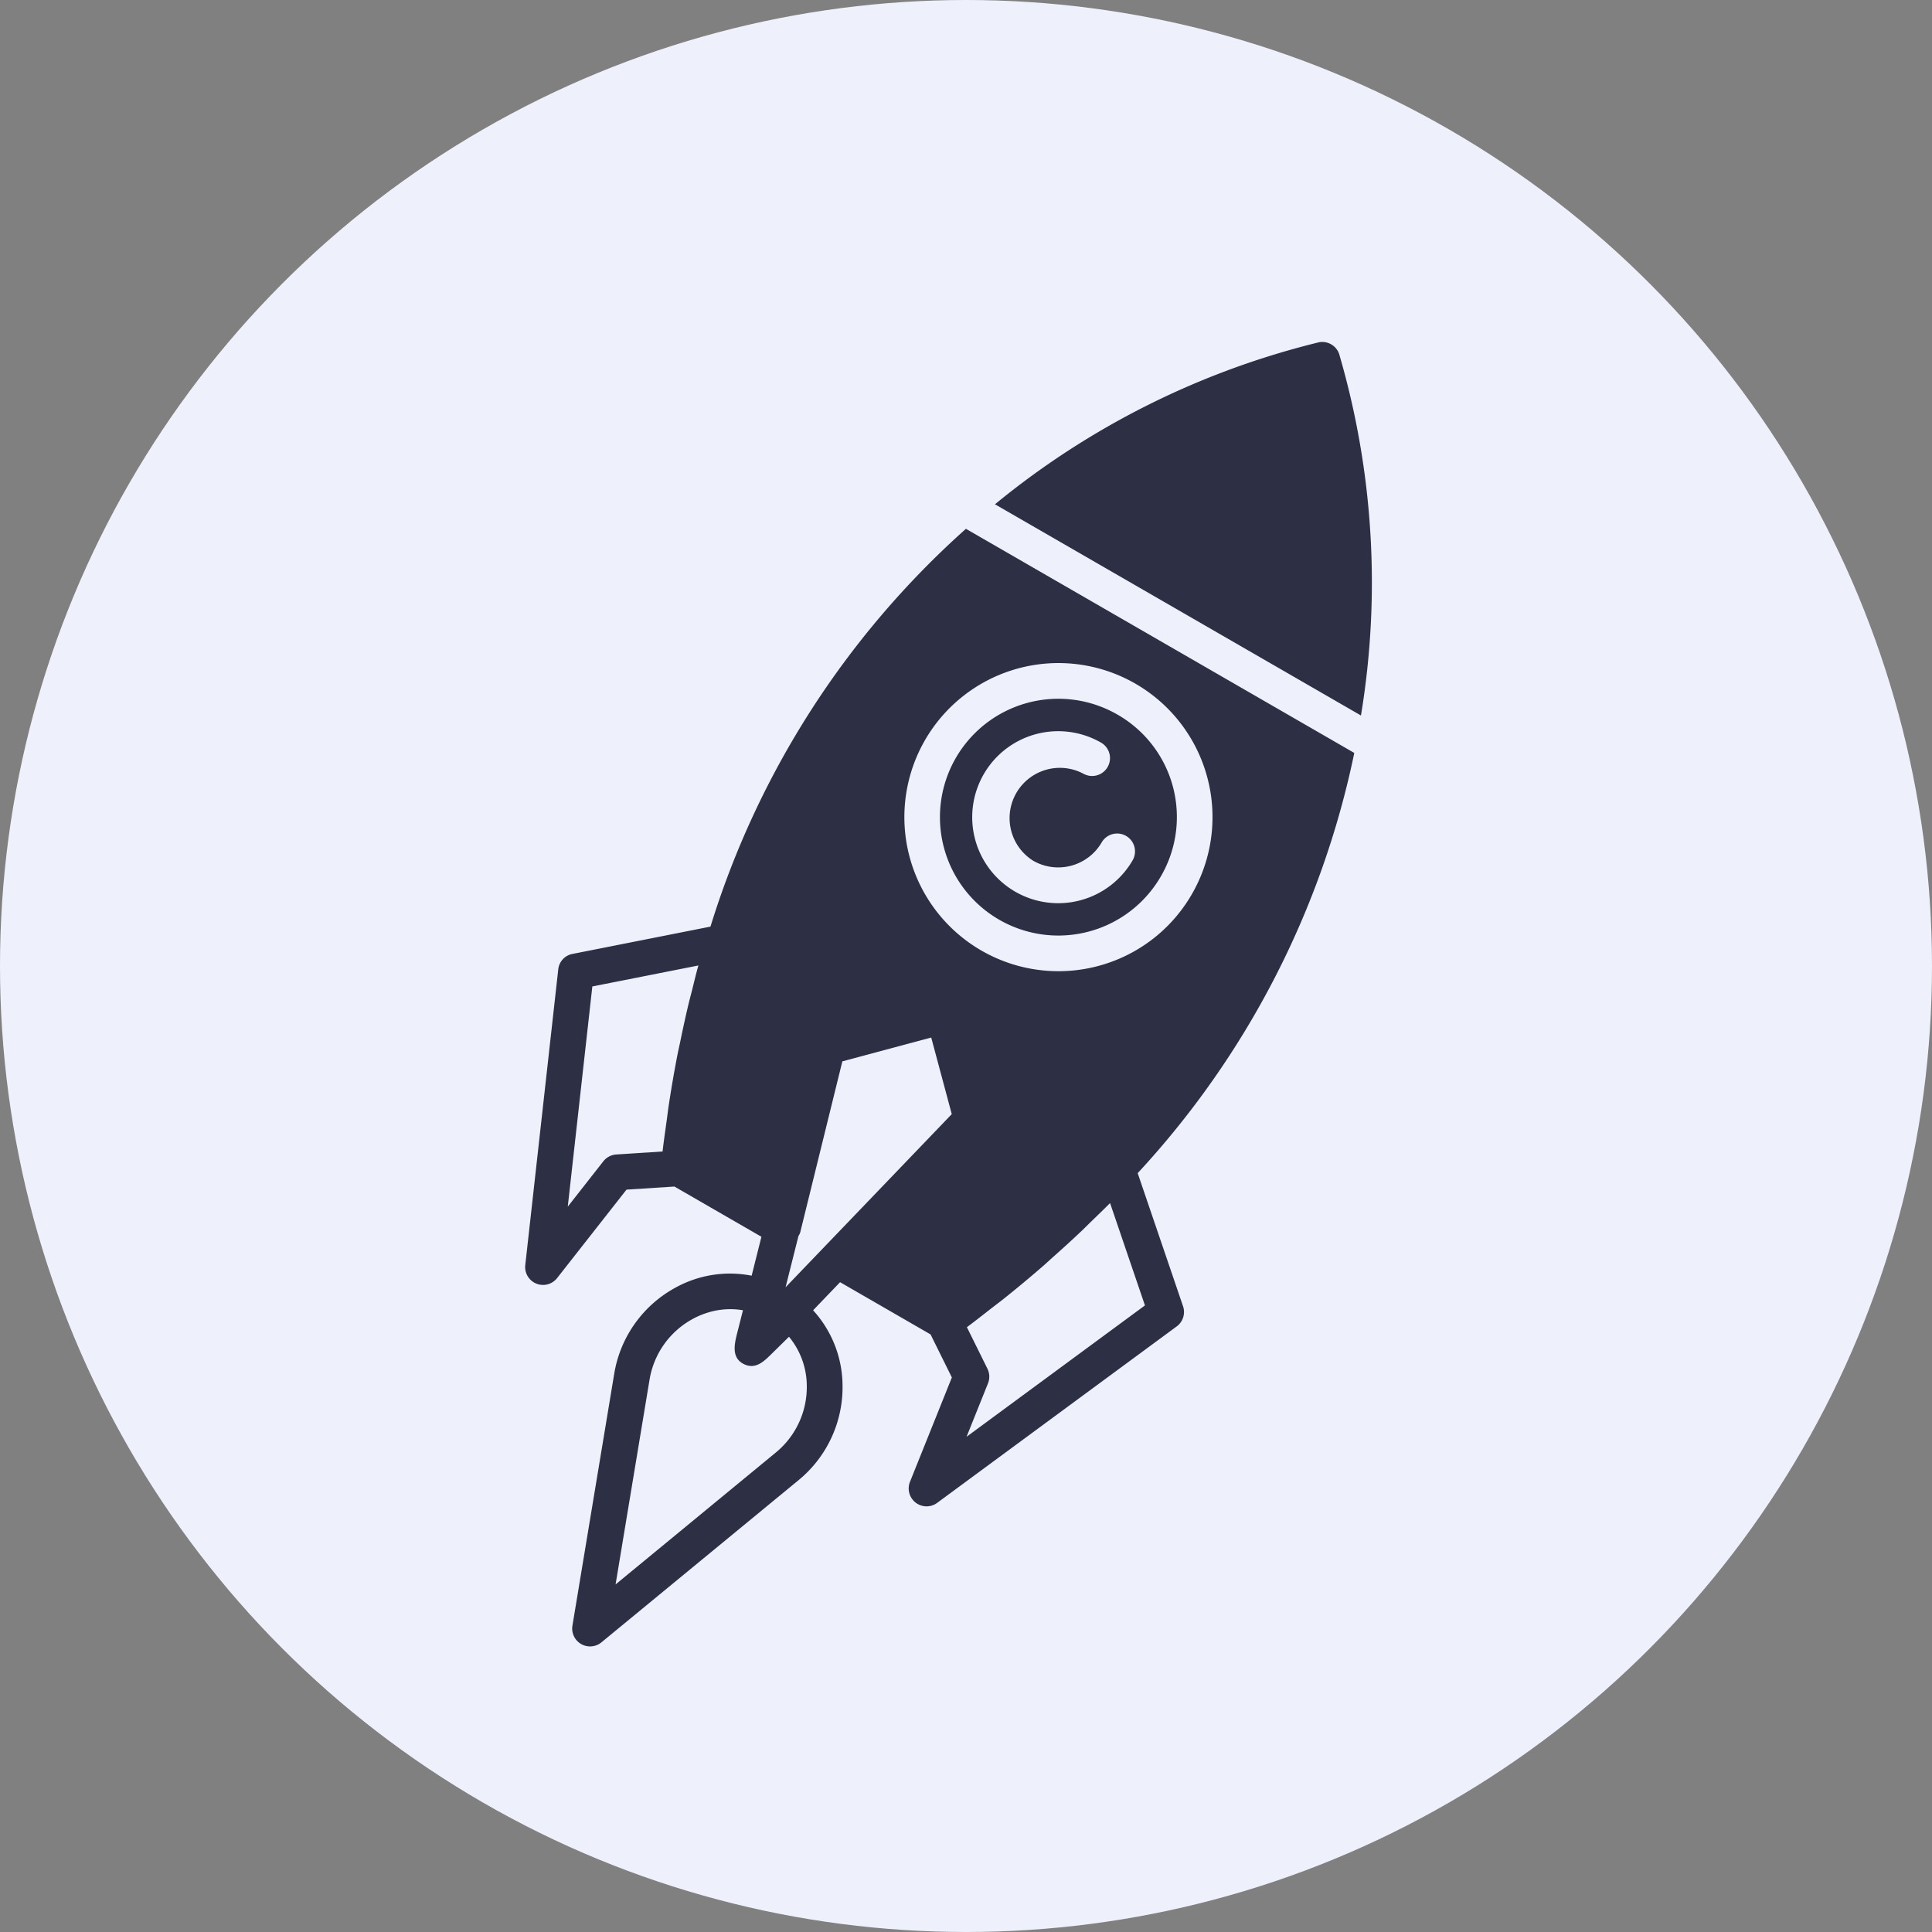
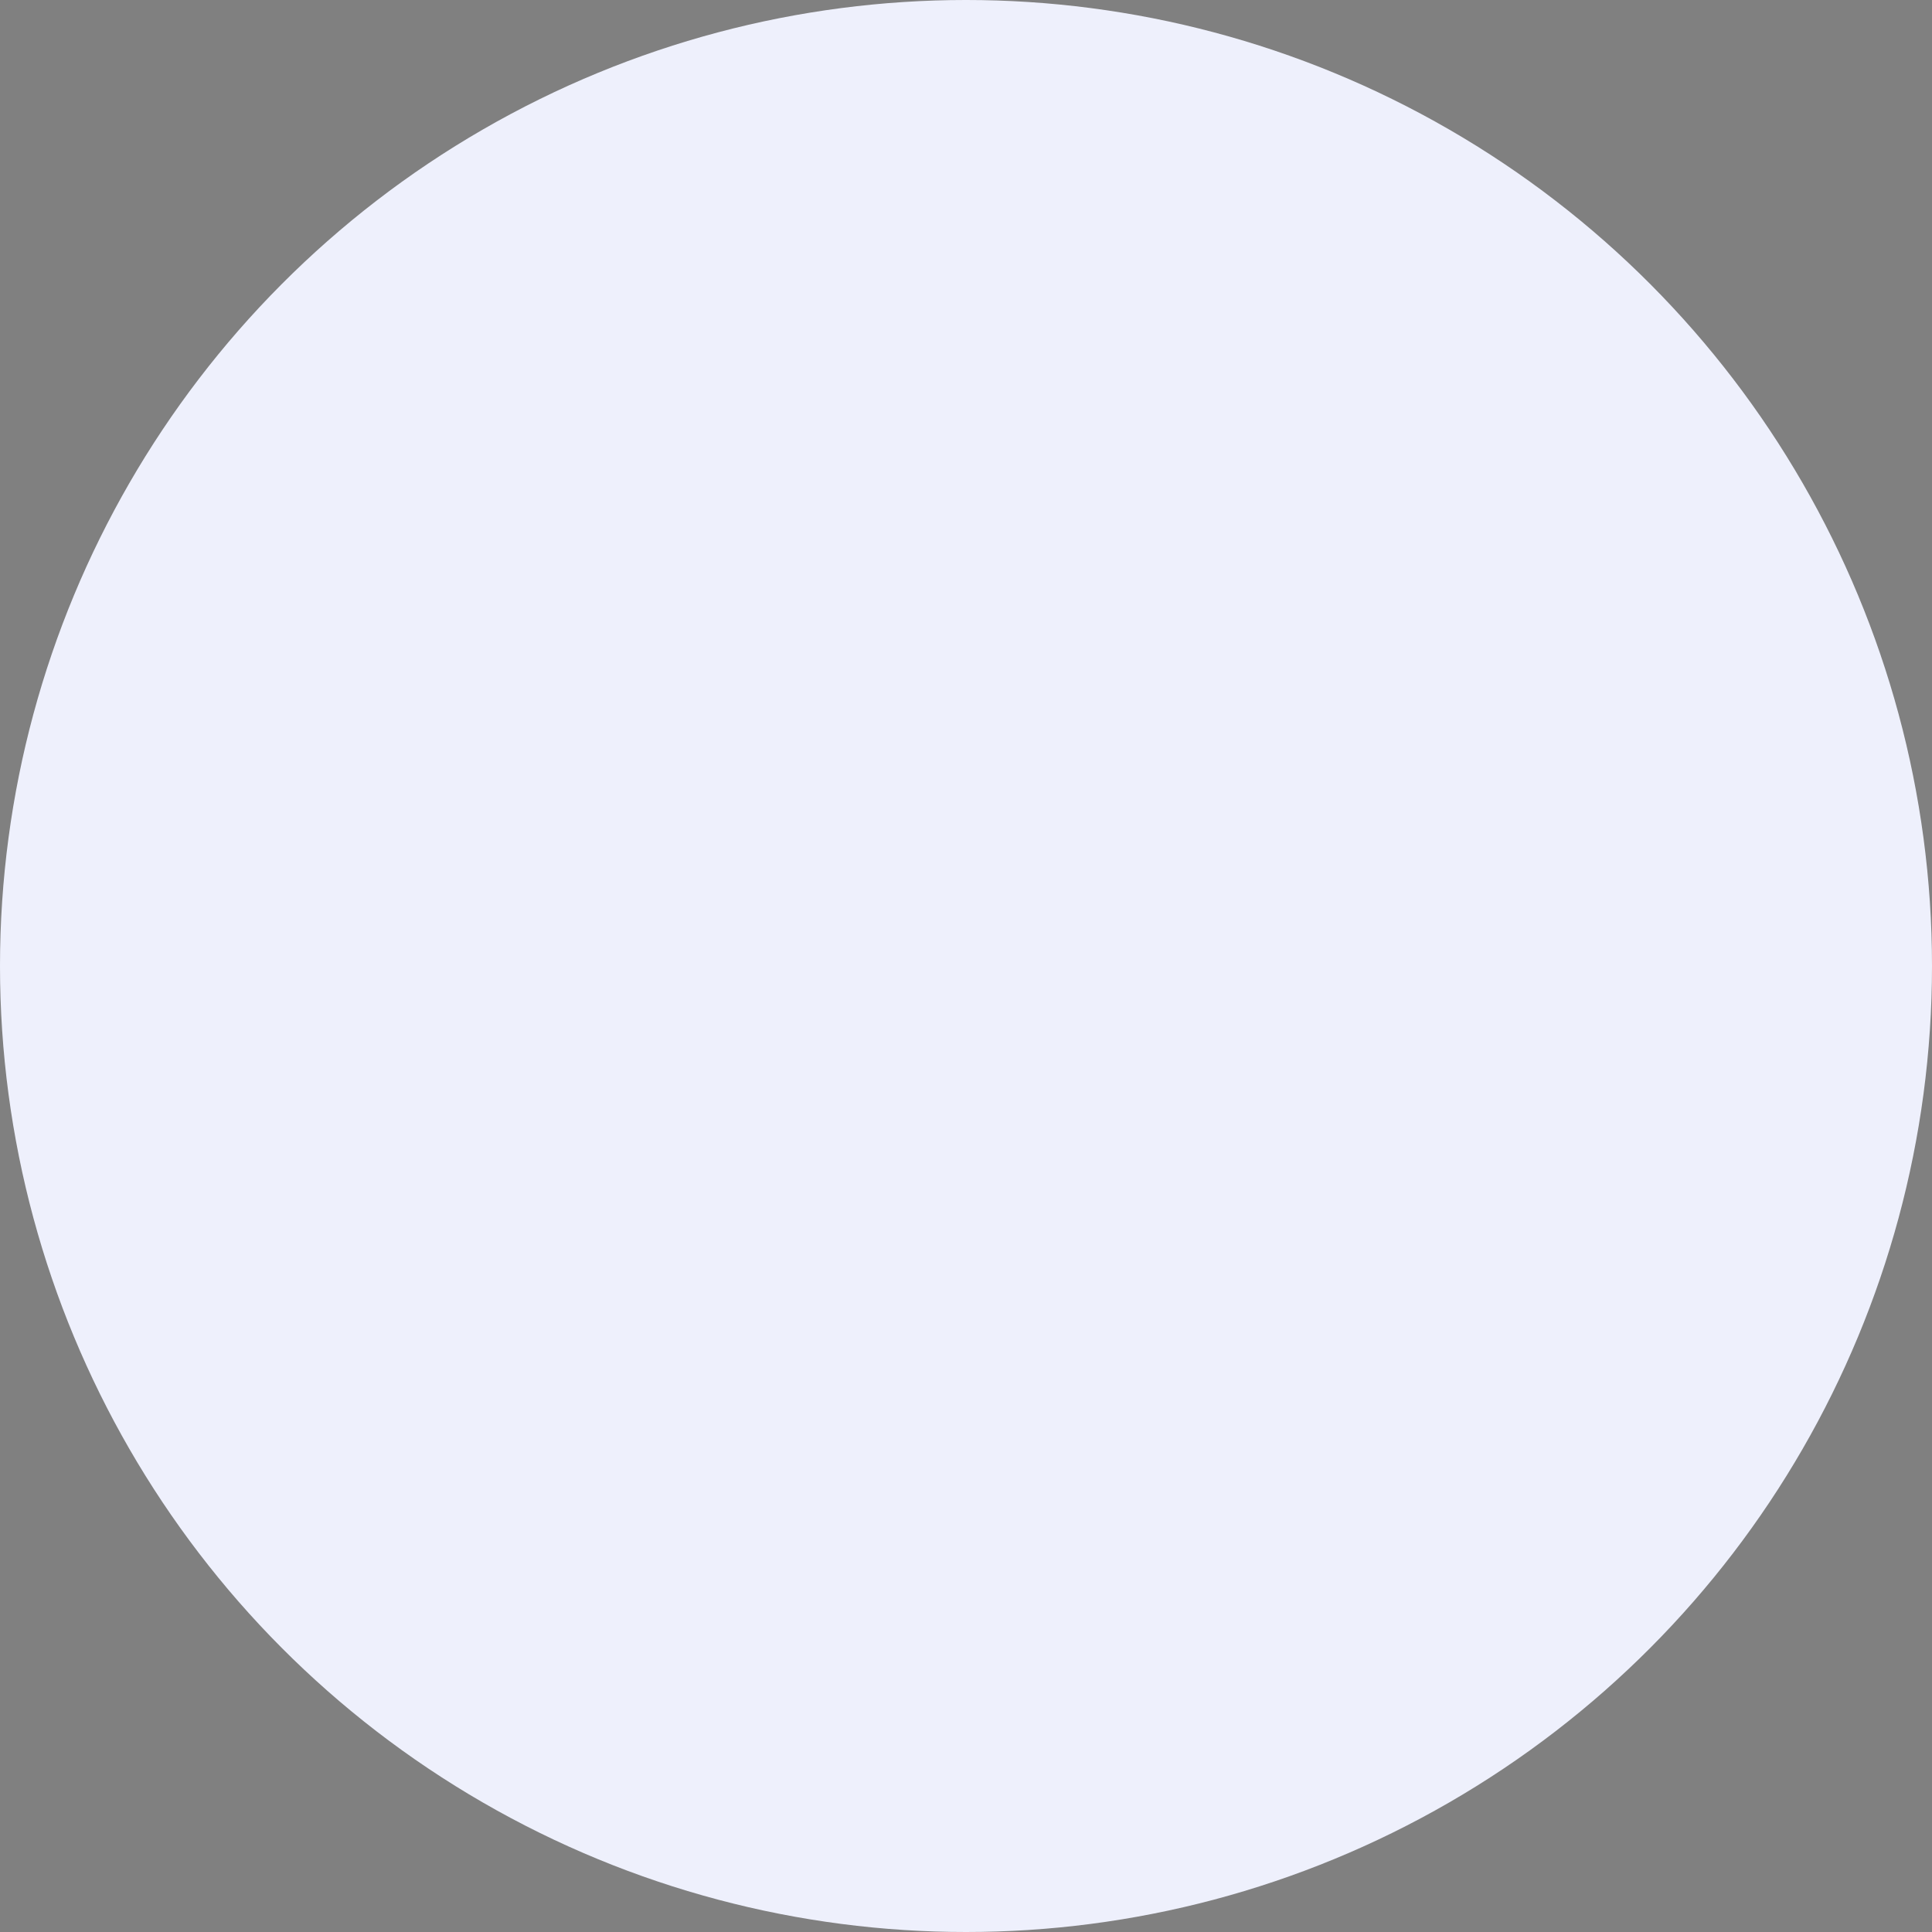
<svg xmlns="http://www.w3.org/2000/svg" width="136" height="136" viewBox="0 0 136 136">
  <rect x="0" y="0" width="136" height="136" fill="#808080" stroke="none" />
  <g id="Group_31" data-name="Group 31" transform="translate(-362 -144)">
    <circle id="Ellipse_1" data-name="Ellipse 1" cx="68" cy="68" r="68" transform="translate(362 144)" fill="#eef0fc" />
    <g id="_001-speed" data-name="001-speed" transform="matrix(0.966, -0.259, 0.259, 0.966, 383.1, 187.286)">
      <g id="Group_2" data-name="Group 2" transform="translate(39.557 19.248)">
        <g id="Group_1" data-name="Group 1">
-           <path id="Path_1" data-name="Path 1" d="M282.6,133.039a8.333,8.333,0,1,0,0,11.785A8.305,8.305,0,0,0,282.6,133.039Zm-8.4,8.394a3.541,3.541,0,0,0,5,0,1.258,1.258,0,0,1,1.779,1.779,6.053,6.053,0,1,1,0-8.56,1.258,1.258,0,0,1-1.779,1.779,3.538,3.538,0,0,0-5,5Z" transform="translate(-268.379 -130.603)" fill="#2d3045" />
-         </g>
+           </g>
      </g>
      <g id="Group_4" data-name="Group 4" transform="translate(49.281 -0.001)">
        <g id="Group_3" data-name="Group 3" transform="translate(0 0)">
-           <path id="Path_2" data-name="Path 2" d="M360.493,1.193a1.26,1.26,0,0,0-1.15-1.15,57.37,57.37,0,0,0-24.988,5.108l21.031,21.031A57.342,57.342,0,0,0,360.493,1.193Z" transform="translate(-334.355 0.001)" fill="#2d3045" />
-         </g>
+           </g>
      </g>
      <g id="Group_6" data-name="Group 6" transform="translate(0.004 6.289)">
        <g id="Group_5" data-name="Group 5" transform="translate(0)">
-           <path id="Path_3" data-name="Path 3" d="M69.176,64.992,46.859,42.676A62,62,0,0,0,22.241,65.064l-9.876-.658a1.234,1.234,0,0,0-1.255.8L3.481,84.7a1.258,1.258,0,0,0,1.926,1.464l6.332-4.749,3.313.663,5,5-1.374,2.468A7.935,7.935,0,0,0,13.2,88.99a8.457,8.457,0,0,0-5.652,4.717L.116,110.069a1.258,1.258,0,0,0,1.146,1.779,1.245,1.245,0,0,0,.521-.113L18.144,104.3a8.457,8.457,0,0,0,4.716-5.65,7.918,7.918,0,0,0-.635-5.632L24.571,91.6l5.2,5.2.663,3.314-4.749,6.331a1.259,1.259,0,0,0,1.006,2.014,1.243,1.243,0,0,0,.458-.087l19.5-7.629a1.257,1.257,0,0,0,.8-1.255l-.658-9.877A62,62,0,0,0,69.176,64.992ZM20.422,98.026a5.958,5.958,0,0,1-3.318,3.98L3.8,108.055,9.845,94.746a5.958,5.958,0,0,1,3.98-3.318,5.693,5.693,0,0,1,1.4-.176,5.335,5.335,0,0,1,2.233.485L16.6,93.271c-.387.7-.794,1.55-.018,2.181.694.564,1.43.11,2.076-.255l1.445-.818A5.444,5.444,0,0,1,20.422,98.026Zm-.606-28.948c-.16.284-.322.562-.479.852-.433.8-.852,1.613-1.263,2.435-.137.273-.279.533-.414.811q-.791,1.623-1.526,3.306c-.14.32-.272.657-.409.981-.283.669-.57,1.333-.839,2.015l-3.205-.64a1.257,1.257,0,0,0-1,.228L7.436,81.5l5.683-14.521,7.594.507C20.4,68,20.113,68.546,19.816,69.078Zm.957,21.874L22.585,87.7a1.228,1.228,0,0,0,.172-.19l5.994-10.881h6.476v5.581Zm9.579,13.463,2.433-3.244a1.261,1.261,0,0,0,.228-1l-.64-3.2c.693-.274,1.369-.566,2.049-.854.312-.132.635-.259.942-.392q1.689-.738,3.318-1.531c.263-.128.512-.264.771-.394.837-.419,1.664-.844,2.473-1.283.283-.155.555-.313.834-.469.537-.3,1.083-.6,1.608-.906l.506,7.594ZM47.886,74.808a10.844,10.844,0,1,1,7.671-3.172A10.815,10.815,0,0,1,47.886,74.808Z" transform="translate(-0.004 -42.676)" fill="#2d3045" />
-         </g>
+           </g>
      </g>
    </g>
  </g>
</svg>